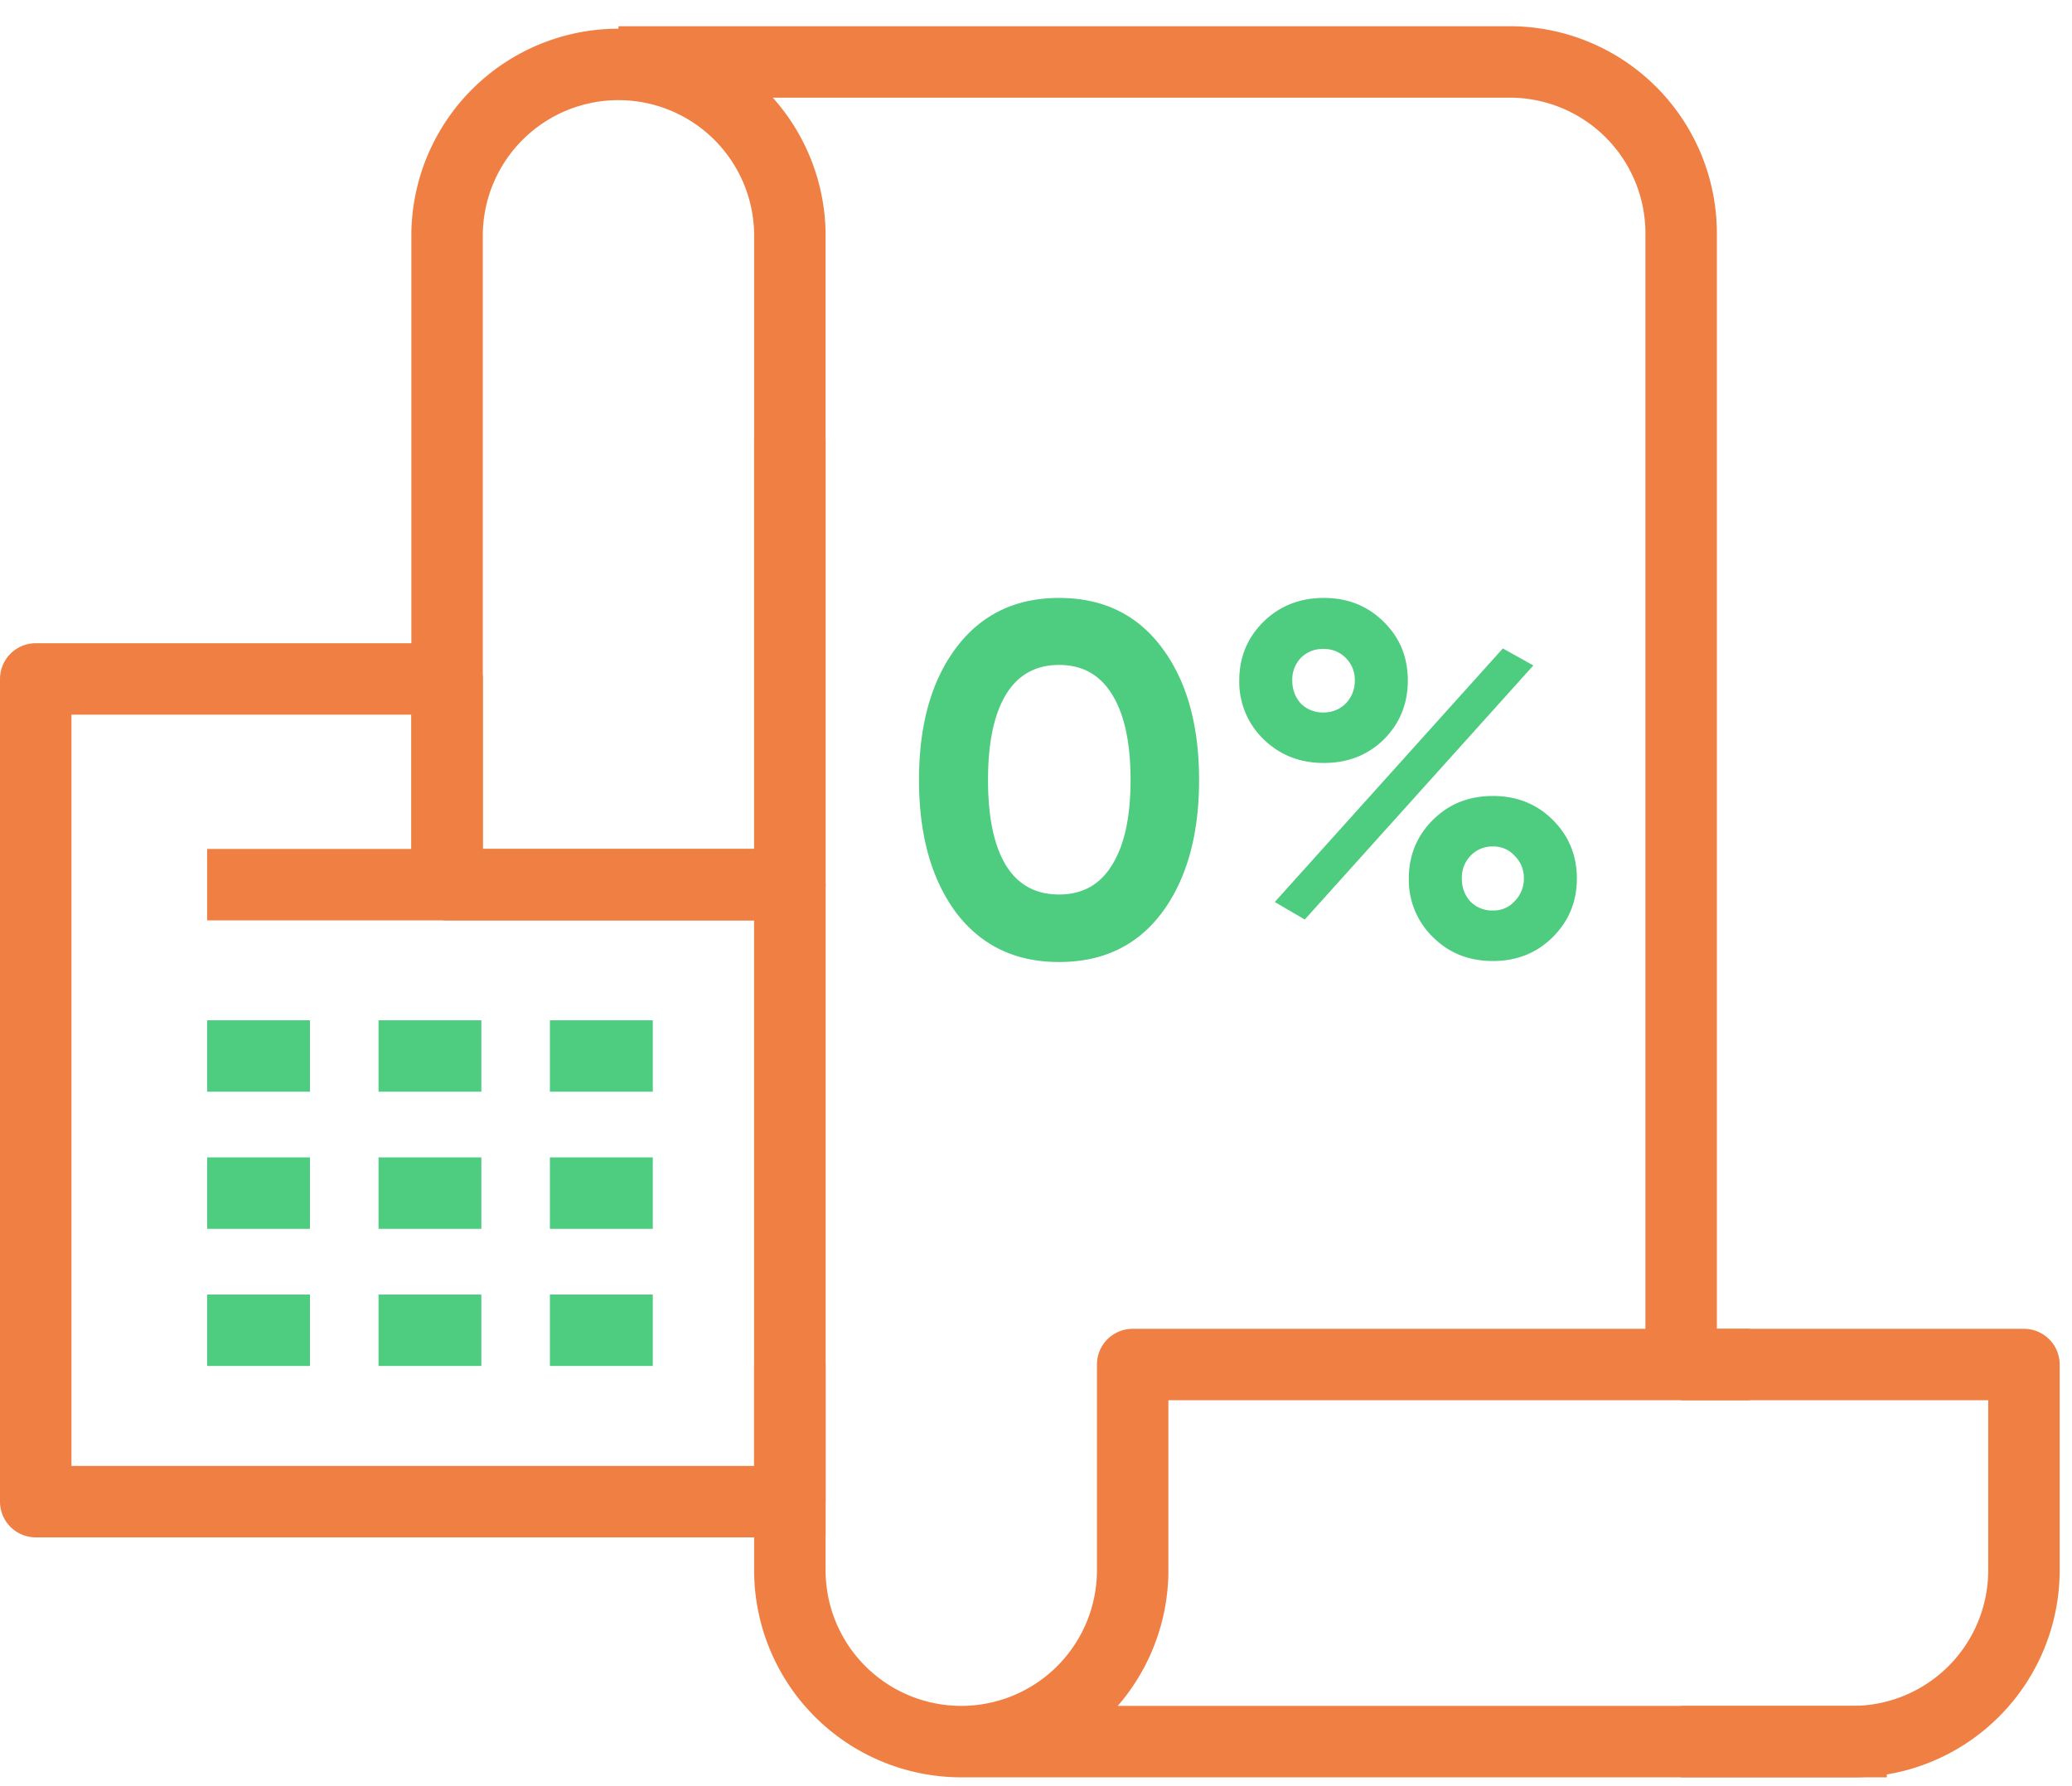
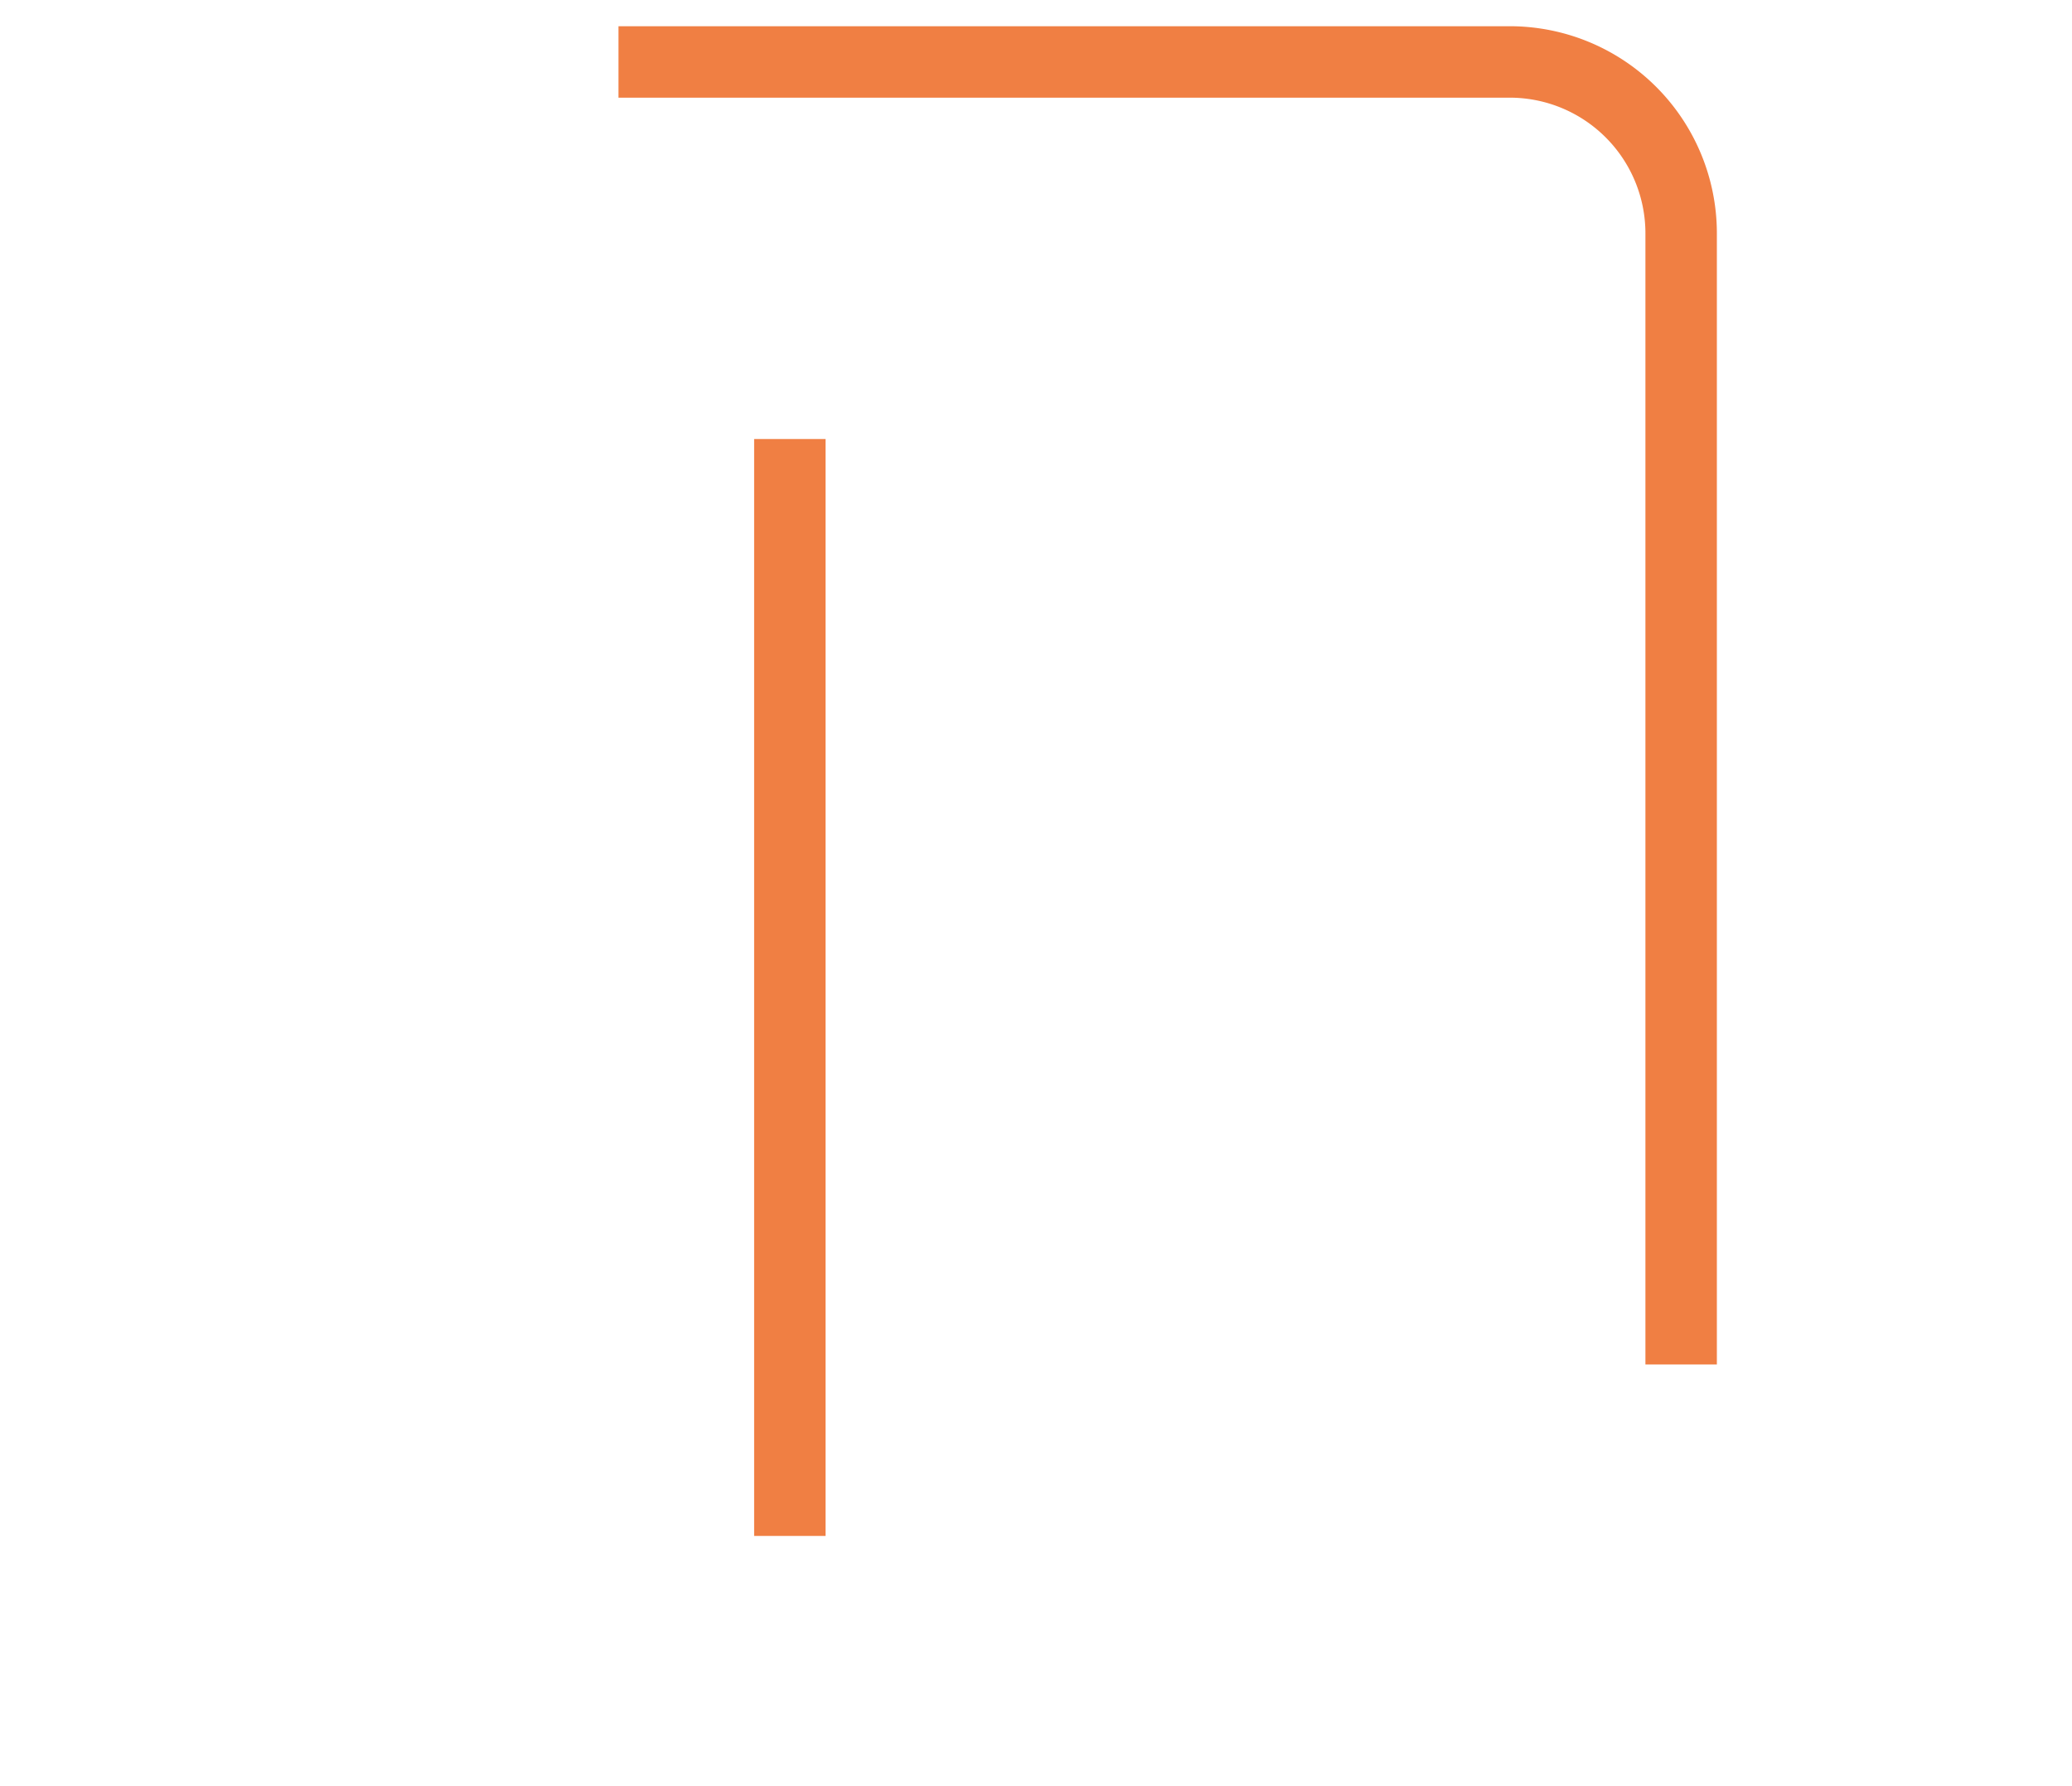
<svg xmlns="http://www.w3.org/2000/svg" width="58" height="50" fill="none">
  <path d="M47.059 38.197V6.532a4.798 4.798 0 0 0-4.798-4.798H17.313M22.11 12.29v30.705" stroke="#F07F43" stroke-width="2" stroke-linejoin="round" />
-   <path d="M22.11 24.764h-9.595V6.532a4.798 4.798 0 0 1 9.595 0v18.232zm24.949 13.434h9.596v5.757a4.798 4.798 0 0 1-4.798 4.798h-4.798" stroke="#F07F43" stroke-width="2" stroke-linejoin="round" />
-   <path d="M22.11 38.198v5.757a4.798 4.798 0 0 0 9.596 0v-5.757h17.272m3.838 10.555H26.908" stroke="#F07F43" stroke-width="2" stroke-linejoin="round" />
-   <path d="M29.645 26.93c-1.223 0-2.184-.462-2.884-1.386-.69-.933-1.036-2.17-1.036-3.71s.345-2.772 1.036-3.696c.7-.933 1.661-1.4 2.884-1.4 1.232 0 2.193.467 2.884 1.4.69.924 1.036 2.156 1.036 3.696s-.345 2.777-1.036 3.71c-.69.924-1.652 1.386-2.884 1.386zm-1.484-2.702c.336.541.83.812 1.484.812.653 0 1.148-.275 1.484-.826.345-.55.518-1.344.518-2.38 0-1.045-.173-1.843-.518-2.394-.336-.55-.83-.826-1.484-.826-.653 0-1.148.276-1.484.826-.336.55-.504 1.349-.504 2.394 0 1.046.168 1.843.504 2.394zM38.736 20.7c-.448.439-1.008.658-1.68.658-.672 0-1.237-.224-1.694-.672a2.229 2.229 0 0 1-.672-1.638c0-.644.224-1.19.672-1.638.457-.448 1.022-.672 1.694-.672.672 0 1.232.224 1.68.672.448.439.672.985.672 1.638 0 .654-.224 1.204-.672 1.652zm-3.052 4.55l6.384-7.098.854.476-6.398 7.112-.84-.49zm.728-5.558a.855.855 0 0 0 .63.252.855.855 0 0 0 .63-.252.902.902 0 0 0 .252-.644.855.855 0 0 0-.252-.63.855.855 0 0 0-.63-.252.855.855 0 0 0-.63.252.882.882 0 0 0-.238.63c0 .252.08.467.238.644zm7.056 6.538c-.448.448-1.008.672-1.68.672-.672 0-1.232-.224-1.68-.672a2.229 2.229 0 0 1-.672-1.638c0-.644.224-1.19.672-1.638.448-.448 1.008-.672 1.68-.672.672 0 1.232.224 1.68.672.448.448.672.994.672 1.638 0 .644-.224 1.19-.672 1.638zm-2.31-.994a.855.855 0 0 0 .63.252.788.788 0 0 0 .616-.266.885.885 0 0 0 .252-.63.855.855 0 0 0-.252-.63.788.788 0 0 0-.616-.266.832.832 0 0 0-.63.266.882.882 0 0 0-.238.63c0 .252.08.467.238.644z" fill="#4ECC80" />
-   <path d="M12.515 19.006H1v23.03h21.11V24.764h-9.595v-5.758zm-6.717 5.758h6.717" stroke="#F07F43" stroke-width="2" stroke-linejoin="round" />
-   <path d="M5.798 29.561h2.879m1.919 0h2.878m1.919 0h2.88M5.798 33.4h2.879m1.919 0h2.878m1.919 0h2.88M5.798 37.238h2.879m1.919 0h2.878m1.919 0h2.88" stroke="#4ECC80" stroke-width="2" stroke-linejoin="round" />
</svg>